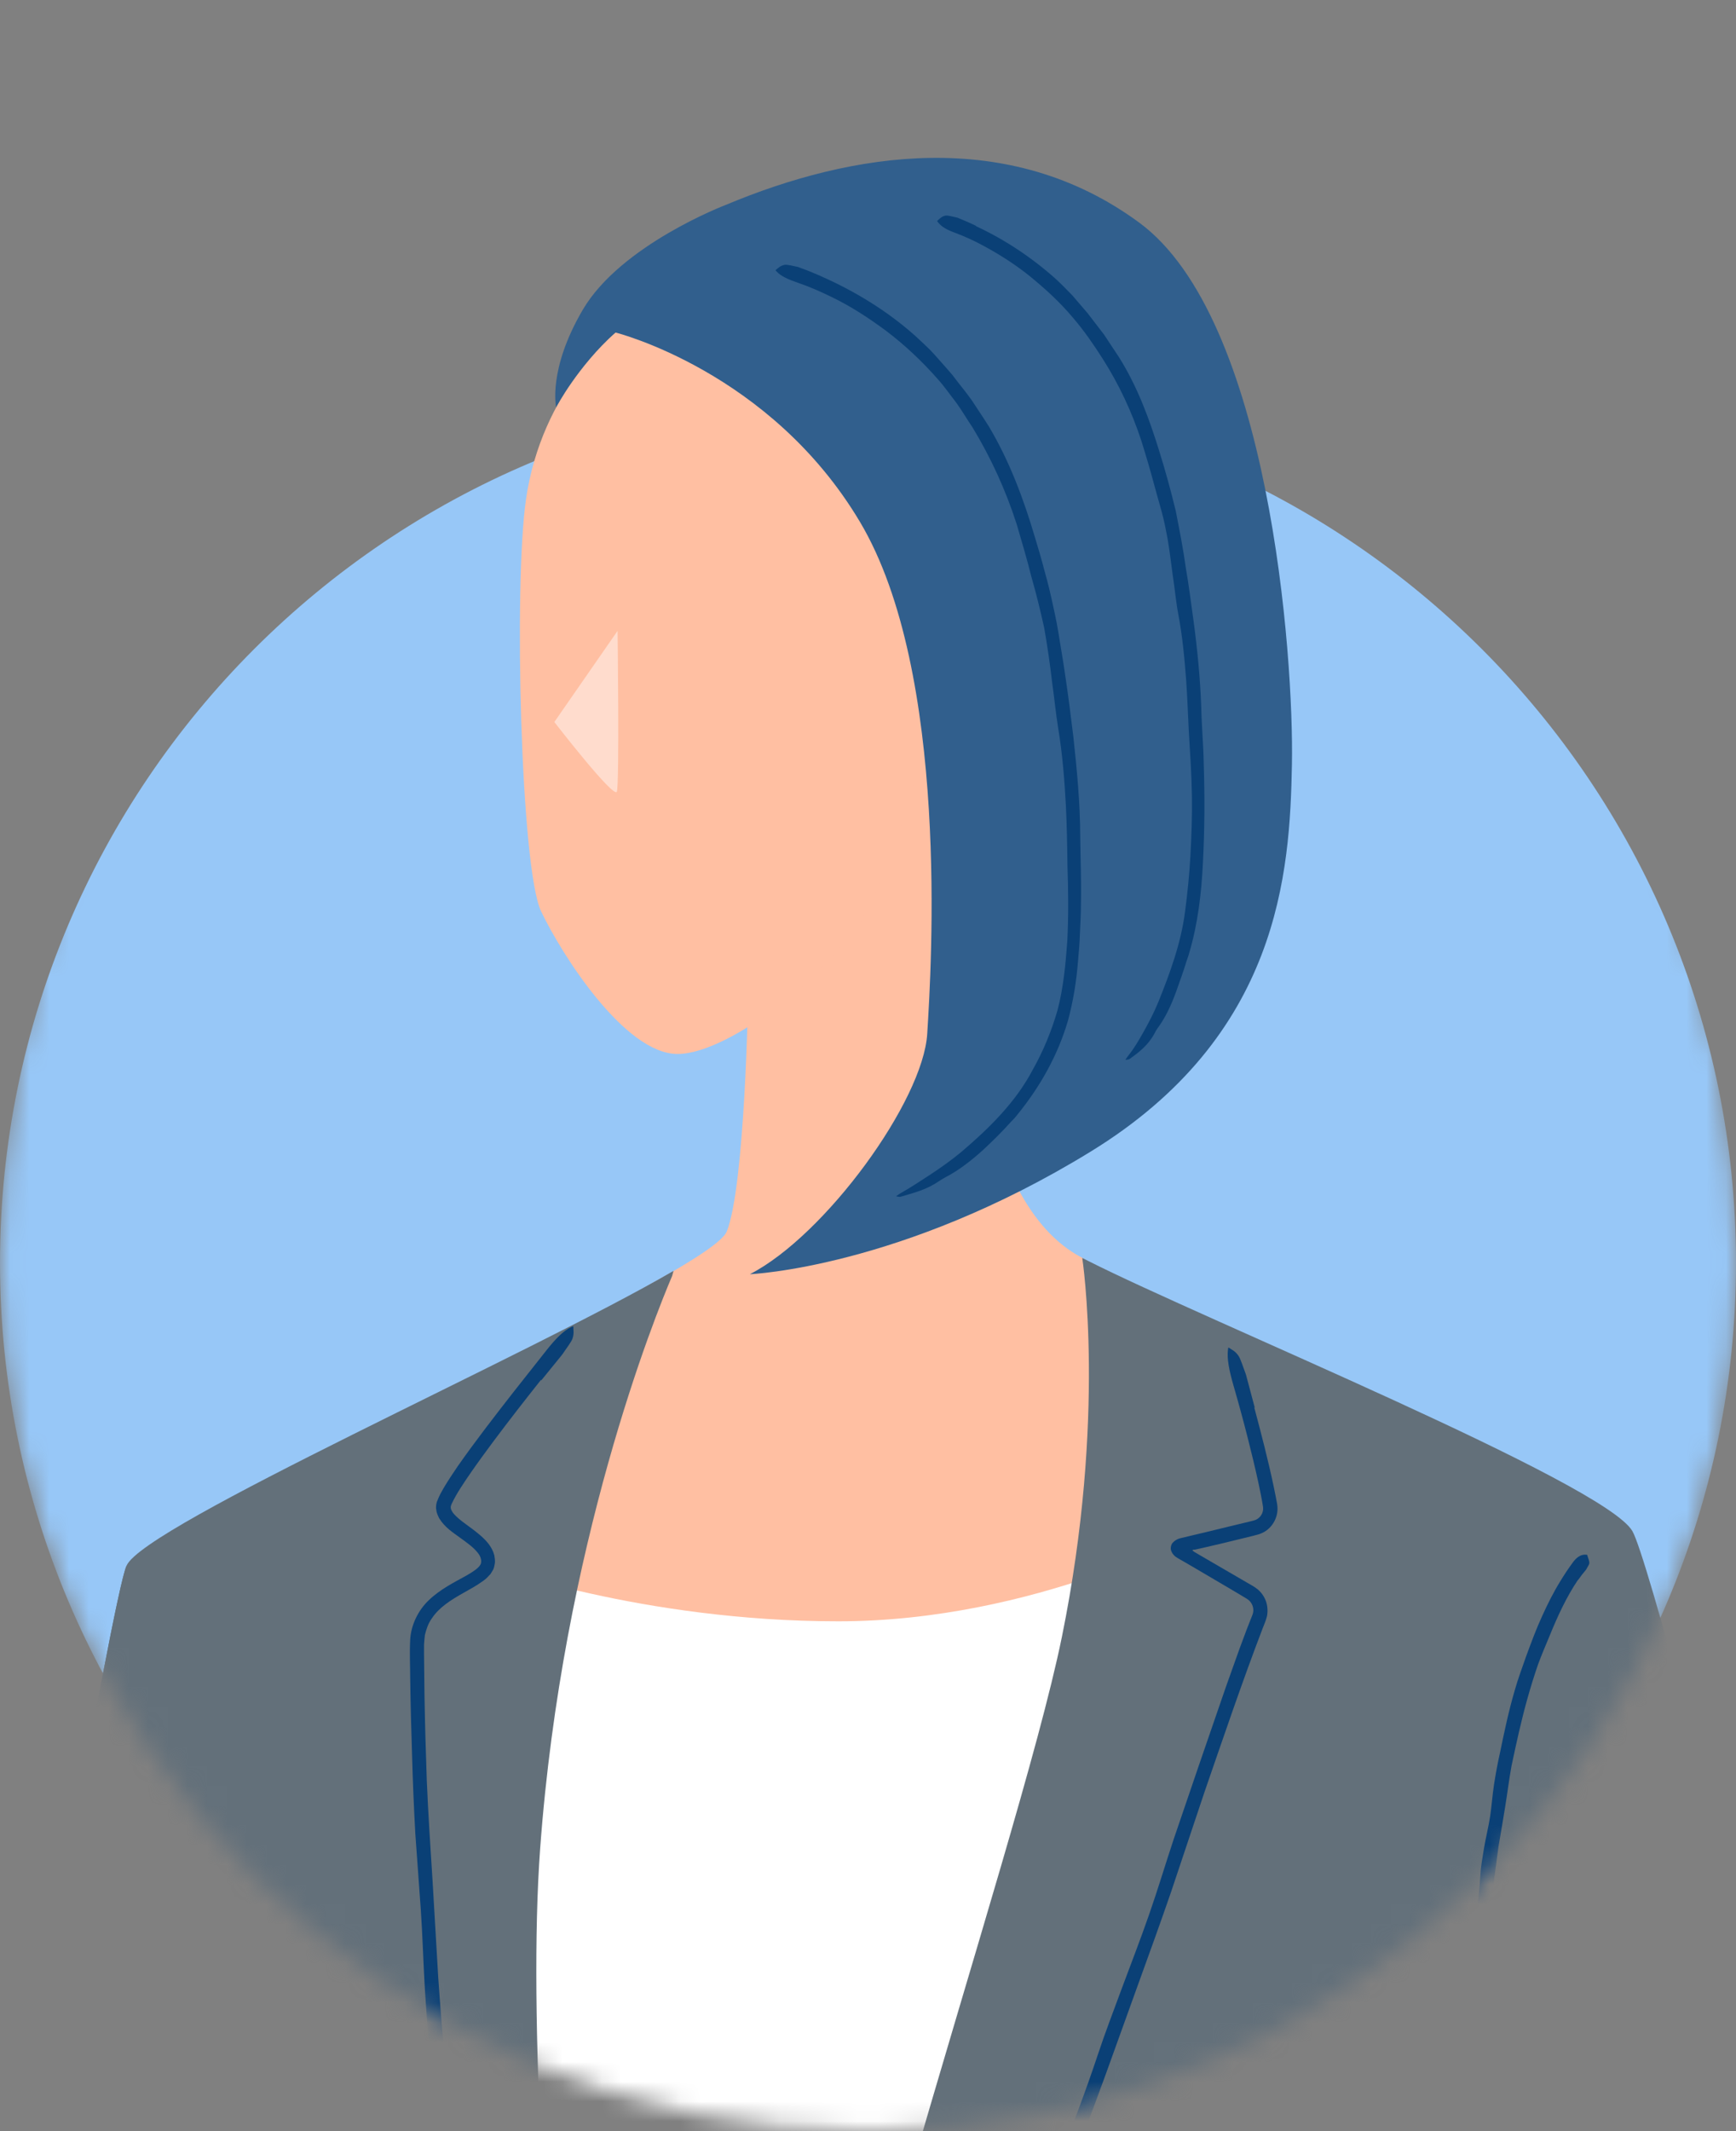
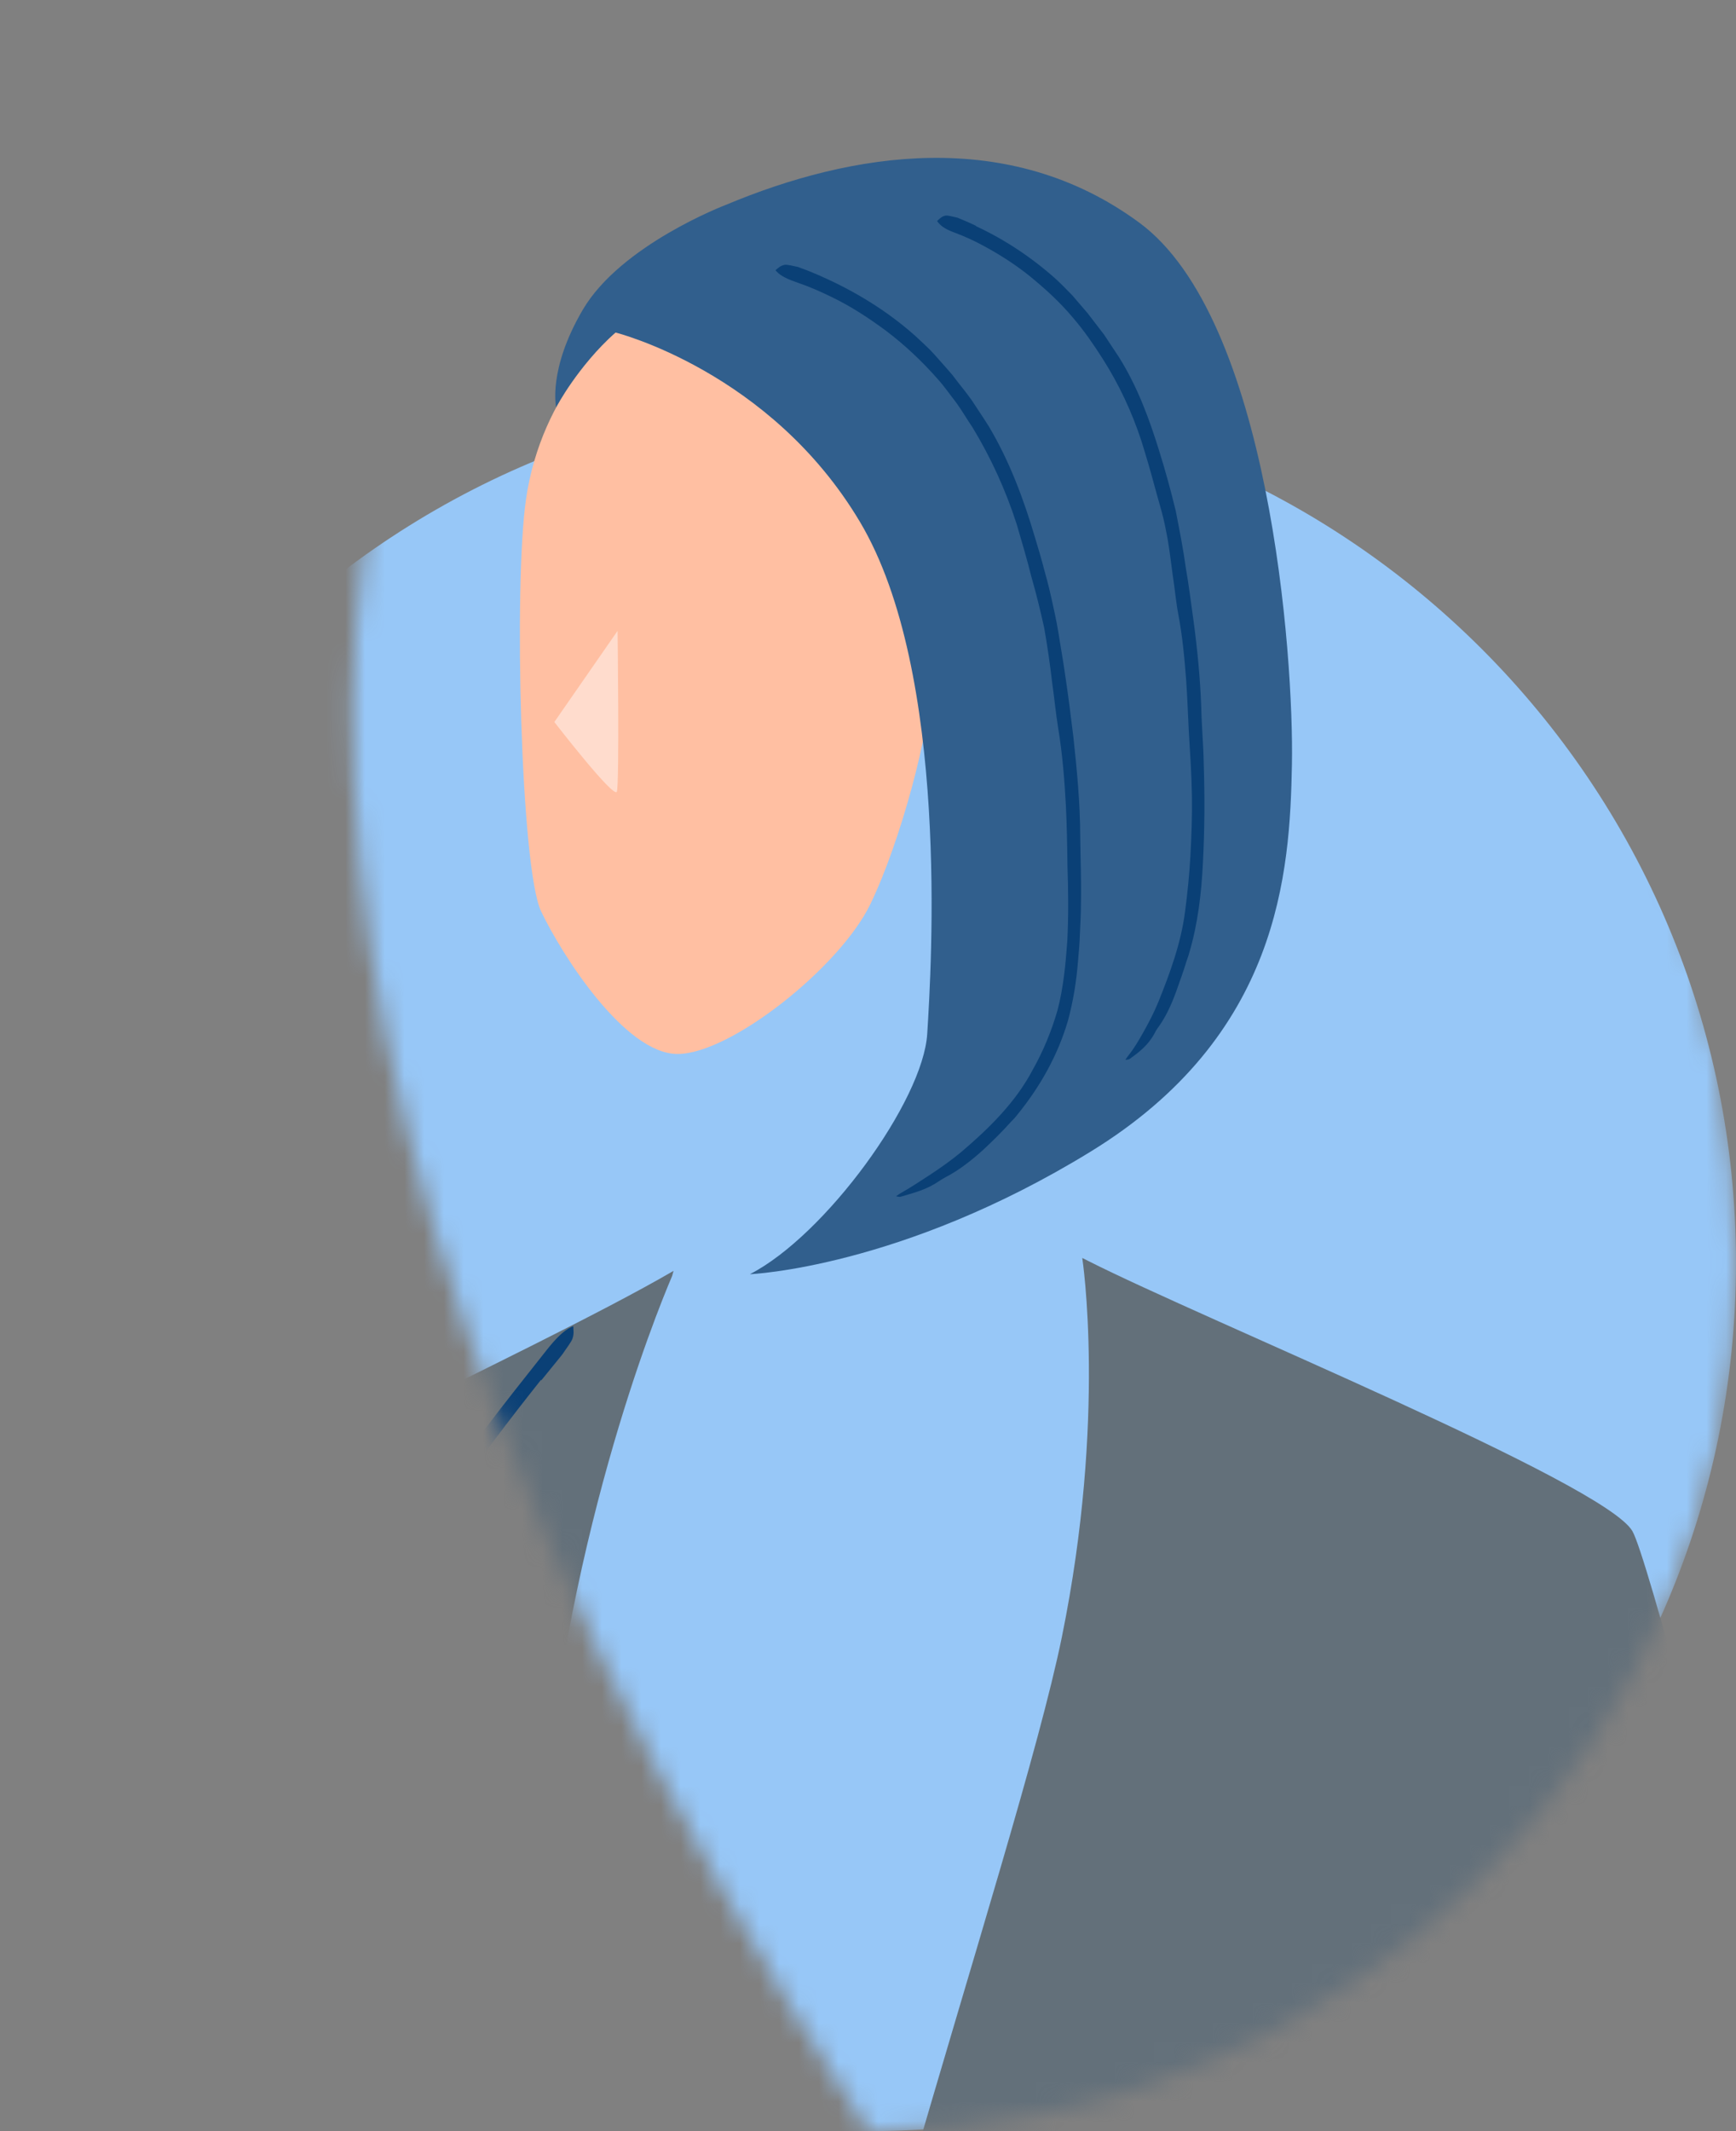
<svg xmlns="http://www.w3.org/2000/svg" width="88" height="108" viewBox="0 0 88 108" fill="none">
  <rect x="0" y="0" width="88" height="108" fill="#808080" stroke="none" />
  <mask id="mask0_10553_1362" style="mask-type:alpha" maskUnits="userSpaceOnUse" x="0" y="0" width="88" height="108">
-     <path d="M88 64C88 88.3 68.3 108 44 108C19.7 108 0 88.3 0 64C0 39.7 19.7 0 44 0C68.3 0 88 39.7 88 64Z" fill="#DDDDDD" />
+     <path d="M88 64C88 88.3 68.3 108 44 108C0 39.7 19.7 0 44 0C68.3 0 88 39.7 88 64Z" fill="#DDDDDD" />
  </mask>
  <g mask="url(#mask0_10553_1362)">
    <path d="M88 64C88 88.3 68.3 108 44 108C19.7 108 0 88.3 0 64C0 39.7 19.7 20 44 20C68.3 20 88 39.7 88 64Z" fill="#97C7F7" />
-     <path d="M55.297 78.686C43.392 83.174 32.032 80.313 28.506 79.206L24.495 98.036L28.01 174.266L44.947 174.472L56.513 97.002L55.297 78.686Z" fill="white" />
-     <path d="M60.801 77.585C59.519 75.383 64.836 69.322 57.238 65.777C56.289 65.335 55.478 64.065 54.861 63.744C49.284 60.853 49.284 49.493 49.284 49.493L48.038 34.981L37.924 50.479C37.924 50.479 37.767 60.085 36.841 62.408C36.641 62.904 35.202 63.841 33.042 65.039C25.058 69.461 25.711 77.397 24.858 79.351C24.858 79.351 32.504 82.164 42.497 82.164C52.49 82.164 60.807 77.591 60.807 77.591L60.801 77.585Z" fill="#FFBFA2" />
    <path d="M5.229 105.942C5.229 105.942 7.963 112.294 7.963 114.151C7.963 116.008 13.8 127.991 14.212 130.265C14.623 132.54 16.329 145.243 15.815 159.392C15.76 160.849 8.586 200.912 7.346 205.043C7.346 205.043 21.84 208.165 25.318 206.078C27.386 204.838 28.415 202.981 29.038 198.644C29.655 194.306 32.087 169.1 31.669 159.392C31.258 149.683 26.14 110.636 27.38 93.699C28.506 78.292 33.224 66.642 34.071 64.664L34.143 64.404C26.848 68.656 7.31 77.294 6.414 79.345C6.045 80.18 4.63 87.735 2.912 97.504L5.229 105.936V105.942Z" fill="#63707A" />
    <path d="M6.415 79.345C5.332 81.825 -5 143.283 -5 146.586C-5 149.888 1.351 161.563 17.877 168.689L20.926 164.194C20.926 164.194 4.866 153.609 4.66 146.374C4.455 139.145 9.409 117.865 9.409 117.865L6.415 79.339V79.345Z" fill="#63707A" />
    <path d="M74.018 113.116C74.018 113.116 69.784 130.471 69.784 134.397C69.784 138.323 73.655 160.426 75.93 172.82C78.204 185.215 81.713 202.569 81.713 202.569C77.581 202.569 60.021 205.049 54.444 206.084C48.866 207.118 45.37 205.908 43.289 201.124C39.158 191.621 39.055 167.037 39.055 167.037C38.226 156.706 39.158 141.008 39.158 141.008C40.192 126.134 51.552 94.117 53.827 82.962C56.101 71.808 54.861 63.75 54.861 63.75L55.139 63.89C61.097 66.908 81.325 75.147 82.747 77.591C84.193 80.071 98.341 136.52 98.964 140.234C99.581 143.954 92.456 160.843 54.655 166.626L53.827 163.112C53.827 163.112 79.753 155.054 88.633 140.906C90.435 138.038 74.224 112.808 74.224 112.808L74.018 113.116Z" fill="#63707A" />
    <path d="M31.203 16.852C31.203 16.852 27.459 19.738 26.661 25.321C26.038 29.658 26.395 44.019 27.429 46.184C28.463 48.356 31.663 53.413 34.349 53.413C37.035 53.413 42.57 49.021 44.118 45.821C45.667 42.621 47.167 36.941 47.167 34.667C47.167 34.667 49.29 23.143 43.81 18.086C37.095 11.886 31.209 16.846 31.209 16.846L31.203 16.852Z" fill="#FFBFA2" />
    <path d="M31.203 16.852C31.203 16.852 39.055 18.812 43.598 26.458C48.141 34.104 47.215 48.973 47.003 52.384C46.798 55.79 41.837 62.607 38.014 64.573C38.014 64.573 45.66 64.265 55.266 58.373C64.872 52.487 65.386 44.224 65.489 38.75C65.592 33.276 64.352 16.127 57.74 11.275C51.129 6.418 43.192 7.7 36.786 10.386C36.786 10.386 31.482 12.4 29.546 15.691C27.761 18.728 28.191 20.639 28.191 20.639C28.191 20.639 29.292 18.558 31.197 16.852H31.203Z" fill="#315F8D" />
    <path d="M7.57 113.443C7.594 112.868 7.624 112.294 7.673 111.725C7.697 111.447 7.757 111.169 7.794 110.884C7.83 110.546 7.86 110.231 7.89 109.91C7.951 109.293 8.017 108.683 8.066 108.066C8.09 107.691 8.072 107.315 8.09 106.94C8.108 106.584 8.144 106.233 8.169 105.882C8.187 105.555 8.205 105.223 8.211 104.896C8.223 104.376 8.235 103.849 8.308 103.335C8.356 102.99 8.35 102.646 8.368 102.295L8.477 100.474L8.58 98.847C8.58 98.792 8.598 98.738 8.604 98.69C8.622 98.496 8.647 98.302 8.653 98.103C8.659 97.855 8.689 97.607 8.816 97.377C8.834 97.347 8.834 97.31 8.84 97.274C8.852 97.032 9.058 96.863 9.197 96.669C9.215 96.639 9.288 96.627 9.33 96.609C9.342 96.645 9.36 96.681 9.36 96.718C9.36 96.887 9.372 97.05 9.366 97.22C9.354 97.431 9.318 97.649 9.312 97.861C9.288 98.442 9.167 99.016 9.191 99.603C9.203 99.948 9.143 100.287 9.118 100.631C9.088 101.006 9.04 101.381 9.028 101.756C9.009 102.15 9.04 102.543 9.028 102.936C9.016 103.251 8.967 103.559 8.943 103.874C8.913 104.285 8.882 104.69 8.925 105.108C8.949 105.343 8.913 105.585 8.888 105.827C8.858 106.118 8.792 106.408 8.78 106.698C8.768 106.983 8.81 107.267 8.804 107.545C8.804 107.83 8.774 108.114 8.749 108.404C8.701 108.967 8.659 109.529 8.61 110.104C8.58 110.419 8.519 110.733 8.483 111.048C8.441 111.423 8.411 111.804 8.38 112.179C8.356 112.524 8.332 112.862 8.308 113.201C8.302 113.389 8.284 113.588 8.296 113.77C8.296 113.921 8.247 114.048 8.06 114.133C8.042 114.145 8.011 114.157 7.993 114.151C7.872 114.121 7.733 114.096 7.636 114.036C7.57 113.994 7.57 113.897 7.54 113.824C7.54 113.818 7.54 113.812 7.54 113.8L7.564 113.437H7.57V113.443Z" fill="#0A4076" />
-     <path d="M63.584 71.342C63.935 72.661 64.28 73.979 64.564 75.328L64.667 75.836L64.715 76.09L64.739 76.218C64.745 76.272 64.757 76.338 64.757 76.399C64.782 76.889 64.516 77.385 64.086 77.633C63.977 77.693 63.862 77.742 63.747 77.772L63.493 77.839L62.997 77.96L62.005 78.202L61.025 78.431L60.566 78.534H60.499C60.499 78.534 60.438 78.552 60.451 78.577C60.463 78.589 60.481 78.607 60.505 78.619C60.523 78.631 60.511 78.625 60.553 78.655L60.771 78.782L61.207 79.036L63.215 80.204C63.384 80.307 63.536 80.373 63.753 80.543C63.947 80.706 64.092 80.918 64.177 81.159C64.255 81.395 64.274 81.656 64.225 81.904C64.159 82.17 64.08 82.315 64.013 82.502C62.967 85.231 62.023 88.025 61.062 90.802C60.499 92.489 59.93 94.195 59.362 95.883C58.811 97.48 58.237 99.065 57.662 100.649C57.13 102.119 56.603 103.589 56.071 105.065C55.218 107.4 54.359 109.729 53.385 112.022C52.756 113.552 52.133 115.082 51.504 116.607L48.165 124.616C47.185 127.011 46.223 129.407 45.364 131.838C45.274 132.074 45.189 132.316 45.098 132.552C44.796 133.429 44.493 134.3 44.227 135.189C43.888 136.327 43.55 137.446 43.144 138.516C43.09 138.661 43.041 138.837 42.993 139C42.703 140.101 42.285 140.9 41.928 141.813C41.874 141.952 41.789 142.013 41.717 142.109C41.747 141.946 41.765 141.777 41.807 141.613C41.989 140.839 42.17 140.065 42.376 139.297C42.636 138.311 42.933 137.331 43.211 136.345C43.967 133.671 44.965 131.07 45.915 128.457C46.471 126.932 47.119 125.42 47.754 123.908L49.835 118.96C50.53 117.236 51.238 115.488 51.934 113.764C52.496 112.379 53.077 111.005 53.627 109.614C54.341 107.793 55.037 105.973 55.654 104.116C56.005 103.051 56.422 101.974 56.815 100.904C57.299 99.597 57.807 98.302 58.261 96.99C58.702 95.726 59.084 94.443 59.507 93.173C59.949 91.884 60.384 90.596 60.826 89.308L62.15 85.466L62.834 83.549L63.191 82.593L63.378 82.115L63.475 81.873C63.499 81.813 63.511 81.77 63.523 81.716C63.566 81.486 63.475 81.238 63.294 81.087C63.227 81.026 63.021 80.918 62.87 80.821L62.38 80.53C61.727 80.143 61.08 79.762 60.426 79.381L60.082 79.181C59.912 79.079 59.719 78.982 59.574 78.879C59.44 78.758 59.398 78.673 59.362 78.57C59.319 78.444 59.374 78.244 59.453 78.177C59.519 78.105 59.622 78.014 59.809 77.96L60.39 77.82L61.056 77.663L62.368 77.343L63.028 77.185L63.354 77.107C63.469 77.076 63.584 77.052 63.638 77.028C63.892 76.931 64.062 76.653 64.026 76.375C63.971 76.012 63.886 75.594 63.802 75.201C63.632 74.409 63.439 73.616 63.239 72.83C63.015 71.947 62.773 71.064 62.519 70.187C62.314 69.473 62.187 68.856 62.247 68.402C62.253 68.354 62.259 68.275 62.283 68.293C62.447 68.408 62.604 68.457 62.773 68.698C62.888 68.856 63.015 69.285 63.136 69.594C63.148 69.624 63.154 69.66 63.167 69.691L63.602 71.324H63.596L63.584 71.342Z" fill="#0A4076" />
    <path d="M27.429 69.92C26.618 70.943 25.814 71.971 25.033 73.017C24.646 73.538 24.259 74.064 23.89 74.596C23.527 75.123 23.146 75.679 22.904 76.193C22.874 76.254 22.856 76.314 22.85 76.344C22.844 76.344 22.85 76.381 22.85 76.423C22.856 76.496 22.904 76.58 22.971 76.677C23.122 76.865 23.358 77.058 23.612 77.24C23.866 77.427 24.138 77.621 24.404 77.857C24.664 78.093 24.943 78.389 25.058 78.819C25.076 78.945 25.1 79.061 25.088 79.2C25.064 79.339 25.045 79.49 24.967 79.599L24.864 79.768L24.743 79.895C24.664 79.986 24.58 80.052 24.495 80.113C24.156 80.361 23.823 80.536 23.503 80.718C22.868 81.075 22.257 81.456 21.894 82.012C21.706 82.266 21.61 82.563 21.537 82.865C21.519 83.023 21.507 83.18 21.495 83.337V83.863L21.519 85.981C21.543 87.396 21.585 88.805 21.634 90.221C21.706 91.939 21.821 93.651 21.93 95.363L22.215 100.22C22.317 101.72 22.444 103.22 22.571 104.714C22.795 107.098 23.019 109.451 23.243 111.84C23.37 113.419 23.588 114.992 23.781 116.57C23.939 117.95 24.12 119.329 24.32 120.708C24.513 122.087 24.689 123.466 24.918 124.833L25.511 128.517L26.183 132.183C26.225 132.425 26.261 132.667 26.304 132.909L26.842 135.534C27.09 136.653 27.29 137.76 27.459 138.849C27.483 139 27.52 139.17 27.556 139.327C27.816 140.385 27.828 141.256 27.937 142.2C27.955 142.345 27.907 142.436 27.889 142.551C27.84 142.4 27.78 142.249 27.737 142.091C27.544 141.347 27.344 140.603 27.151 139.871C26.921 138.916 26.685 137.96 26.491 136.998C26.207 135.691 25.947 134.385 25.687 133.072C25.457 131.753 25.221 130.441 24.955 129.128C24.634 127.598 24.453 126.025 24.205 124.47C23.932 122.771 23.751 121.053 23.497 119.353C23.255 117.575 23.013 115.778 22.771 114C22.614 112.572 22.499 111.132 22.354 109.699C22.184 107.824 22.015 105.948 21.797 104.079C21.676 103.002 21.61 101.896 21.537 100.801C21.458 99.458 21.422 98.121 21.331 96.784C21.241 95.508 21.144 94.201 21.053 92.925C20.98 91.618 20.926 90.306 20.89 88.993C20.847 87.692 20.811 86.386 20.793 85.079C20.793 84.414 20.757 83.803 20.793 83.089C20.835 82.345 21.204 81.601 21.731 81.099C22.317 80.536 23.019 80.192 23.63 79.853C23.926 79.683 24.235 79.49 24.338 79.314C24.434 79.188 24.41 78.921 24.223 78.698C24.011 78.419 23.666 78.177 23.315 77.923C22.965 77.663 22.565 77.427 22.263 76.943C22.202 76.816 22.13 76.677 22.118 76.52C22.081 76.387 22.118 76.145 22.172 76.048C22.263 75.8 22.378 75.606 22.487 75.413C22.717 75.026 22.959 74.663 23.206 74.3C24.12 72.999 25.082 71.759 26.05 70.519L27.689 68.444C28.137 67.876 28.554 67.44 28.953 67.253C28.995 67.235 29.062 67.198 29.062 67.222C29.062 67.416 29.11 67.573 29.02 67.84C28.959 68.015 28.693 68.354 28.518 68.62C28.499 68.644 28.475 68.674 28.457 68.698L27.435 69.957H27.429V69.92Z" fill="#0A4076" />
-     <path d="M79.989 80.065C79.408 80.924 78.961 81.897 78.561 82.877C78.362 83.361 78.15 83.845 77.969 84.341C77.769 84.916 77.588 85.503 77.424 86.09C77.11 87.209 76.862 88.352 76.62 89.495C76.493 90.191 76.408 90.898 76.293 91.6C76.184 92.266 76.075 92.925 75.96 93.584C75.882 94.195 75.797 94.812 75.712 95.435C75.609 96.415 75.495 97.395 75.343 98.375C75.24 99.022 75.192 99.682 75.126 100.335C75.005 101.478 74.896 102.627 74.799 103.777L74.551 106.856C74.539 106.953 74.527 107.061 74.515 107.158C74.484 107.527 74.442 107.896 74.424 108.265C74.4 108.737 74.357 109.203 74.218 109.65C74.2 109.711 74.194 109.783 74.188 109.85C74.164 110.304 73.952 110.642 73.813 111.024C73.789 111.084 73.722 111.108 73.674 111.151C73.662 111.084 73.644 111.017 73.644 110.945C73.644 110.63 73.644 110.31 73.656 109.995C73.686 109.59 73.716 109.185 73.74 108.773C73.795 107.666 73.958 106.571 73.988 105.458C74.001 104.811 74.097 104.158 74.164 103.511C74.23 102.803 74.327 102.089 74.388 101.381C74.46 100.637 74.478 99.893 74.557 99.149C74.617 98.556 74.714 97.964 74.793 97.371C74.902 96.597 74.993 95.822 75.041 95.042C75.065 94.594 75.15 94.141 75.222 93.687C75.313 93.137 75.452 92.598 75.537 92.048C75.615 91.515 75.652 90.983 75.731 90.451C75.815 89.912 75.912 89.374 76.033 88.842C76.251 87.783 76.475 86.713 76.783 85.666C76.946 85.079 77.164 84.511 77.364 83.93C77.618 83.246 77.866 82.563 78.174 81.897C78.447 81.293 78.743 80.7 79.094 80.131C79.287 79.811 79.499 79.496 79.723 79.188C79.904 78.933 80.134 78.764 80.388 78.788C80.412 78.788 80.455 78.788 80.461 78.806C80.491 78.946 80.564 79.067 80.564 79.206C80.564 79.296 80.461 79.423 80.406 79.538C80.406 79.55 80.388 79.556 80.382 79.569C80.249 79.726 80.116 79.895 79.995 80.071H79.989V80.065Z" fill="#0A4076" />
    <g opacity="0.46">
      <path d="M31.306 31.969L28.1 36.59C28.1 36.59 31.137 40.516 31.27 40.117C31.403 39.718 31.306 31.963 31.306 31.963V31.969Z" fill="white" />
    </g>
    <path d="M41.584 13.985C43.314 14.741 44.947 15.739 46.362 16.991C46.701 17.312 47.052 17.615 47.36 17.959C47.663 18.31 47.983 18.649 48.28 19.006C48.6 19.435 48.945 19.841 49.254 20.276C49.544 20.724 49.847 21.165 50.131 21.619C51.171 23.367 51.885 25.279 52.454 27.202C52.635 27.789 52.805 28.376 52.956 28.962C53.125 29.549 53.264 30.142 53.391 30.741C53.518 31.303 53.627 31.866 53.712 32.435C53.803 33.003 53.906 33.572 53.984 34.141C54.147 35.193 54.275 36.252 54.407 37.31C54.589 38.992 54.752 40.679 54.758 42.379C54.77 43.504 54.819 44.63 54.795 45.761C54.795 46.257 54.77 46.753 54.746 47.243C54.728 47.739 54.692 48.235 54.644 48.731C54.565 49.723 54.407 50.721 54.141 51.707C53.633 53.461 52.726 55.07 51.583 56.474C51.474 56.619 51.353 56.746 51.226 56.873C50.796 57.357 50.331 57.81 49.859 58.252C49.248 58.808 48.6 59.316 47.893 59.679C47.796 59.734 47.693 59.794 47.596 59.861C46.949 60.303 46.32 60.448 45.679 60.641C45.582 60.672 45.503 60.635 45.419 60.623C45.509 60.563 45.6 60.496 45.697 60.442C46.163 60.181 46.604 59.885 47.052 59.595C47.627 59.22 48.189 58.827 48.715 58.391C50.125 57.193 51.486 55.862 52.351 54.211C52.883 53.273 53.301 52.251 53.603 51.211C53.906 50.062 54.02 48.852 54.105 47.654C54.166 46.396 54.154 45.132 54.111 43.867C54.099 42.857 54.081 41.847 54.032 40.837C53.96 39.518 53.857 38.199 53.639 36.893C53.518 36.143 53.446 35.368 53.337 34.606C53.228 33.669 53.095 32.743 52.932 31.818C52.738 30.934 52.52 30.057 52.272 29.192C52.054 28.303 51.788 27.432 51.534 26.555C50.978 24.831 50.228 23.192 49.296 21.655C49.012 21.244 48.764 20.802 48.467 20.397C48.159 20.004 47.875 19.587 47.536 19.212C46.743 18.31 45.866 17.482 44.904 16.756C44.027 16.108 43.114 15.509 42.128 15.038C41.578 14.771 41.021 14.524 40.446 14.33C39.975 14.167 39.599 14.009 39.37 13.761C39.346 13.737 39.303 13.701 39.321 13.683C39.448 13.586 39.545 13.471 39.763 13.423C39.902 13.398 40.211 13.477 40.434 13.525C40.459 13.525 40.483 13.537 40.501 13.55C40.876 13.677 41.233 13.834 41.596 13.985H41.584Z" fill="#0A4076" />
    <path d="M49.477 11.463C50.947 12.146 52.302 13.054 53.512 14.13C53.802 14.396 54.081 14.687 54.359 14.971C54.619 15.274 54.879 15.576 55.133 15.873C55.411 16.235 55.69 16.598 55.968 16.961L56.724 18.105C57.649 19.575 58.26 21.226 58.763 22.859C59.077 23.857 59.349 24.861 59.597 25.878C59.785 26.839 59.978 27.807 60.111 28.781C60.269 29.682 60.378 30.584 60.505 31.485C60.698 32.919 60.837 34.358 60.892 35.804C60.91 36.76 61.001 37.721 61.019 38.683C61.073 40.371 61.067 42.059 60.976 43.746C60.904 45.246 60.722 46.813 60.287 48.277C60.251 48.422 60.196 48.561 60.148 48.706C59.99 49.233 59.797 49.747 59.615 50.267C59.373 50.926 59.083 51.568 58.672 52.118C58.617 52.197 58.563 52.288 58.52 52.378C58.2 52.971 57.74 53.322 57.268 53.661C57.196 53.709 57.117 53.697 57.044 53.709C57.099 53.63 57.147 53.552 57.208 53.479C57.486 53.134 57.71 52.747 57.934 52.354C58.218 51.852 58.49 51.332 58.714 50.787C59.307 49.318 59.863 47.805 60.069 46.22C60.19 45.307 60.287 44.363 60.341 43.42C60.396 42.391 60.438 41.357 60.42 40.323C60.402 39.24 60.329 38.163 60.263 37.086C60.22 36.227 60.19 35.362 60.13 34.497C60.045 33.372 59.942 32.247 59.73 31.134C59.609 30.499 59.555 29.834 59.452 29.186C59.343 28.388 59.258 27.589 59.089 26.809C58.95 26.047 58.702 25.315 58.508 24.571C58.309 23.821 58.085 23.071 57.855 22.333C57.371 20.863 56.724 19.484 55.901 18.189C55.442 17.469 54.958 16.762 54.395 16.108C53.742 15.322 52.974 14.626 52.181 13.979C51.455 13.398 50.669 12.896 49.852 12.455C49.399 12.207 48.921 11.989 48.437 11.807C48.038 11.662 47.729 11.505 47.548 11.263C47.529 11.239 47.493 11.203 47.511 11.191C47.626 11.094 47.723 10.973 47.91 10.93C48.032 10.9 48.292 10.979 48.491 11.021C48.509 11.021 48.528 11.033 48.552 11.039C48.866 11.166 49.175 11.299 49.477 11.445V11.463Z" fill="#0A4076" />
  </g>
</svg>